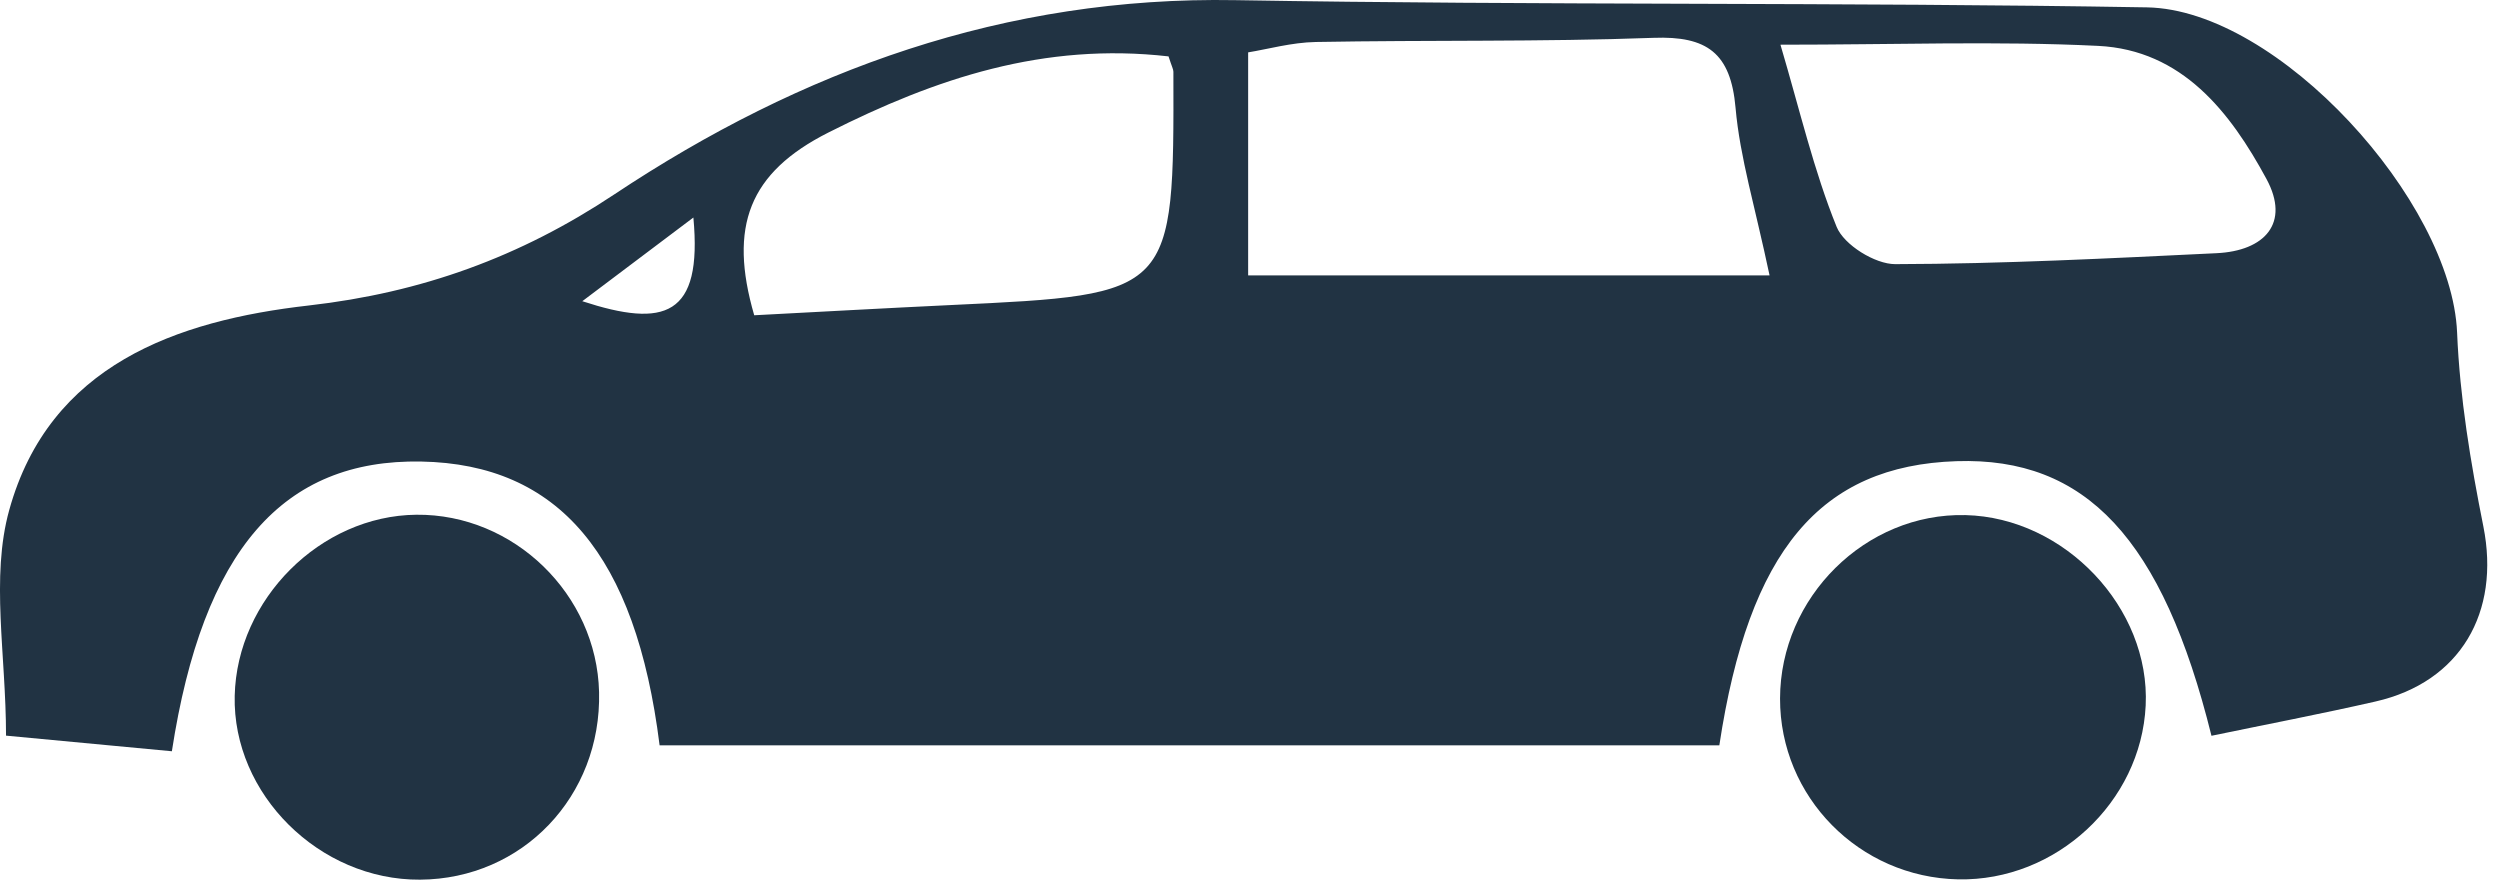
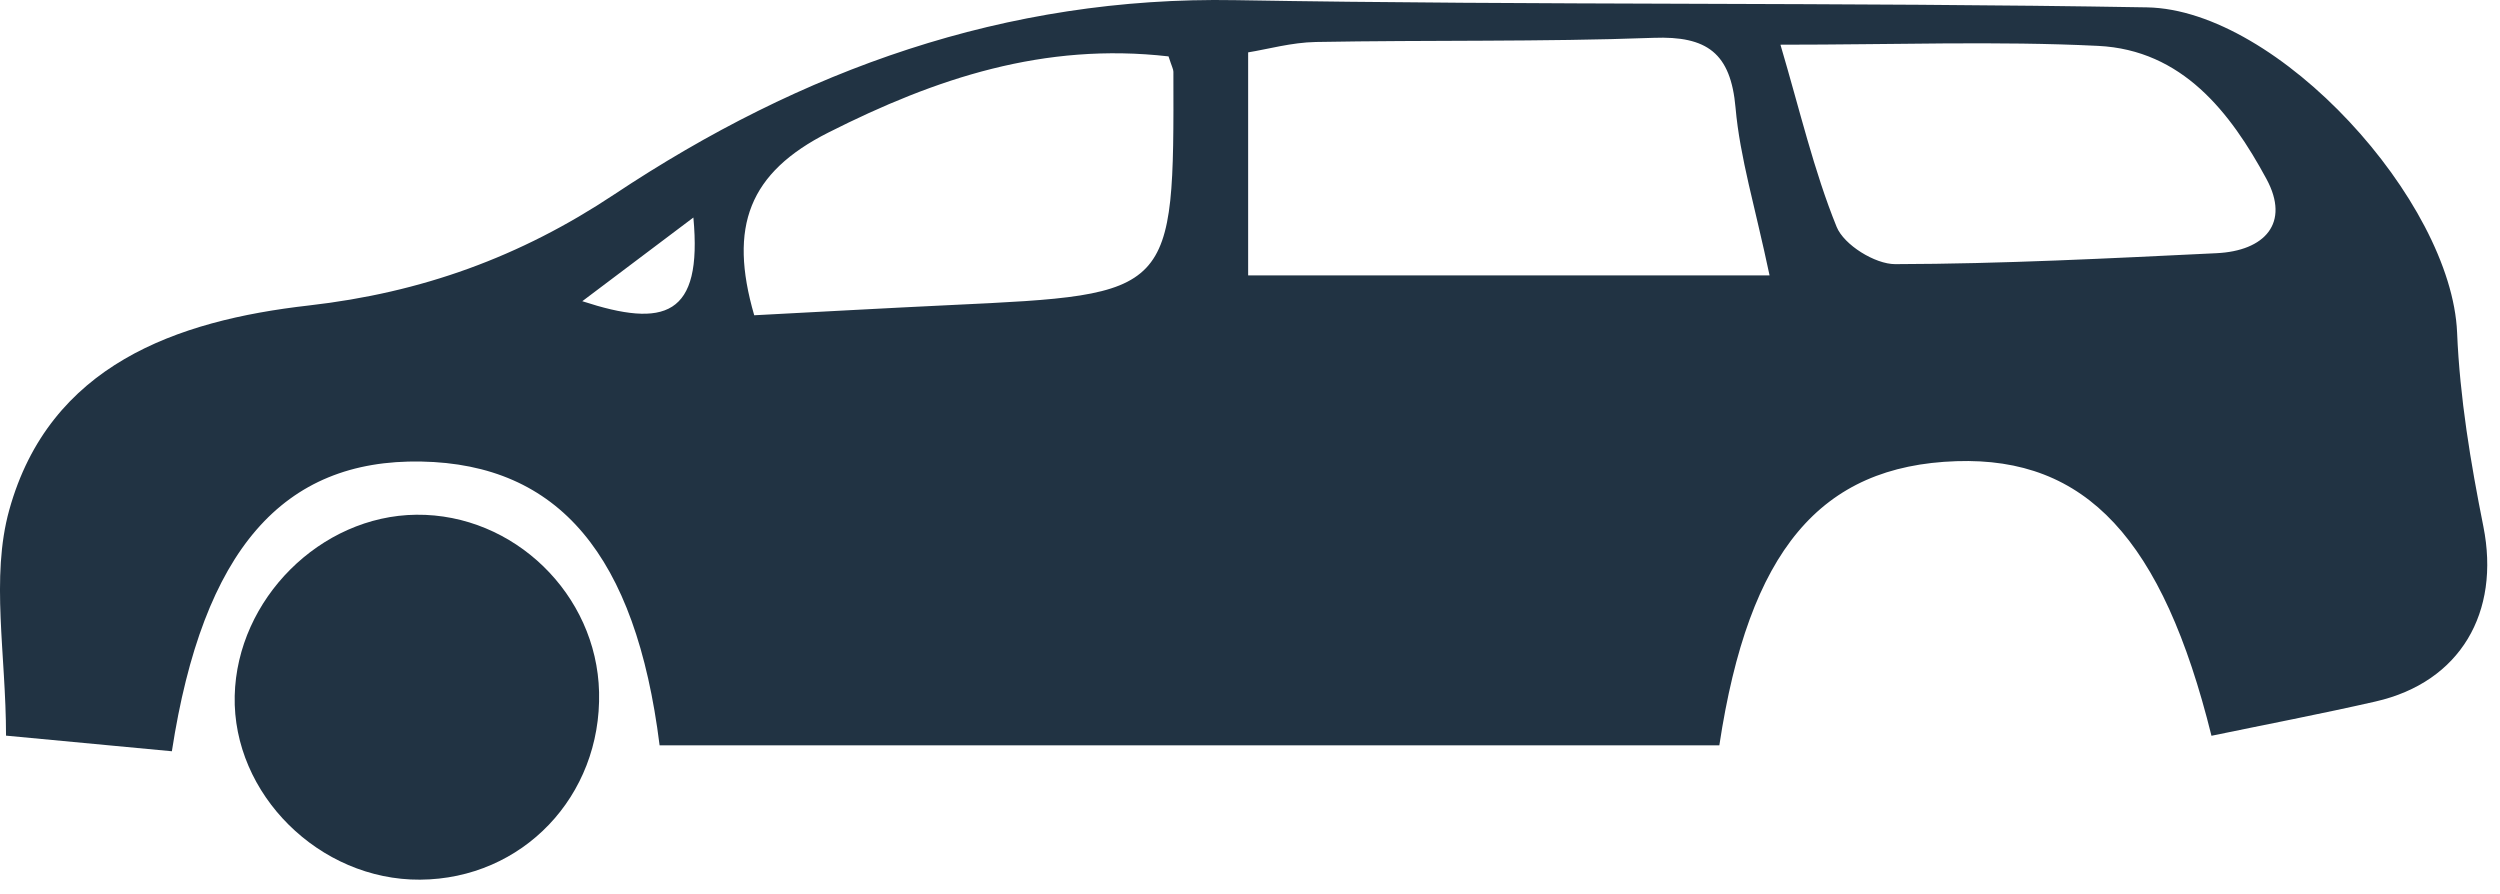
<svg xmlns="http://www.w3.org/2000/svg" width="151px" height="54px" viewBox="0 0 151 54" version="1.1">
  <title>Monovolume</title>
  <g id="icone-auto" stroke="none" stroke-width="1" fill="none" fill-rule="evenodd">
    <g id="Monovolume" transform="translate(-20, -38)" fill="#213343">
      <g transform="translate(20, 38)">
        <path d="M41.88,13.139 C39.507,14.926 37.671,16.31 35.17,18.193 C40.142,19.819 42.438,19.127 41.88,13.139 L41.88,13.139 Z M107.539,2.7 C108.718,6.683 109.554,10.303 110.933,13.703 C111.373,14.789 113.252,15.957 114.471,15.954 C120.941,15.939 127.412,15.604 133.879,15.293 C136.784,15.154 138.342,13.483 136.894,10.808 C134.715,6.781 131.809,3.021 126.726,2.771 C120.61,2.47 114.468,2.7 107.539,2.7 L107.539,2.7 Z M70.579,3.406 C63.055,2.547 56.527,4.727 50.038,8.003 C45.237,10.427 43.994,13.673 45.555,19.042 C49.502,18.836 53.485,18.612 57.471,18.423 C70.906,17.788 70.907,17.793 70.873,4.334 C70.872,4.183 70.782,4.033 70.579,3.406 L70.579,3.406 Z M106.881,16.633 C106.005,12.473 105.092,9.52 104.827,6.509 C104.537,3.201 103.104,2.166 99.874,2.285 C93.081,2.535 86.276,2.413 79.477,2.536 C78.017,2.562 76.563,2.974 75.388,3.163 L75.388,16.633 L106.881,16.633 Z M10.381,45.376 C7.126,45.07 3.837,44.76 0.364,44.433 C0.364,39.531 -0.573,34.881 0.558,30.805 C2.987,22.049 10.663,19.359 18.644,18.452 C25.465,17.677 31.416,15.524 37.106,11.74 C48.409,4.224 60.724,-0.231 74.599,0.009 C92.954,0.328 111.318,0.129 129.674,0.445 C137.607,0.582 148.078,12.144 148.409,20.09 C148.571,24.01 149.224,27.939 149.995,31.796 C151.031,36.987 148.61,41.2 143.486,42.37 C140.19,43.122 136.867,43.757 133.573,44.441 C130.617,32.523 125.975,27.599 118.173,27.855 C109.947,28.126 105.629,33.248 103.848,45.017 L39.84,45.017 C38.401,33.506 33.73,28.03 25.439,27.877 C17.1,27.724 12.257,33.201 10.381,45.376 L10.381,45.376 Z" id="Fill-12" />
-         <path d="M118.277,53.113 C112.296,52.994 107.502,48.129 107.515,42.191 C107.528,36.069 112.686,30.967 118.715,31.112 C124.712,31.257 129.884,36.723 129.599,42.615 C129.317,48.465 124.177,53.231 118.277,53.113" id="Fill-72" />
        <path d="M25.372,53.132 C19.292,53.171 14.04,47.962 14.176,42.028 C14.311,36.185 19.363,31.148 25.147,31.09 C31.033,31.032 36.044,35.895 36.184,41.803 C36.334,48.092 31.561,53.093 25.372,53.132" id="Fill-74" />
      </g>
    </g>
  </g>
</svg>